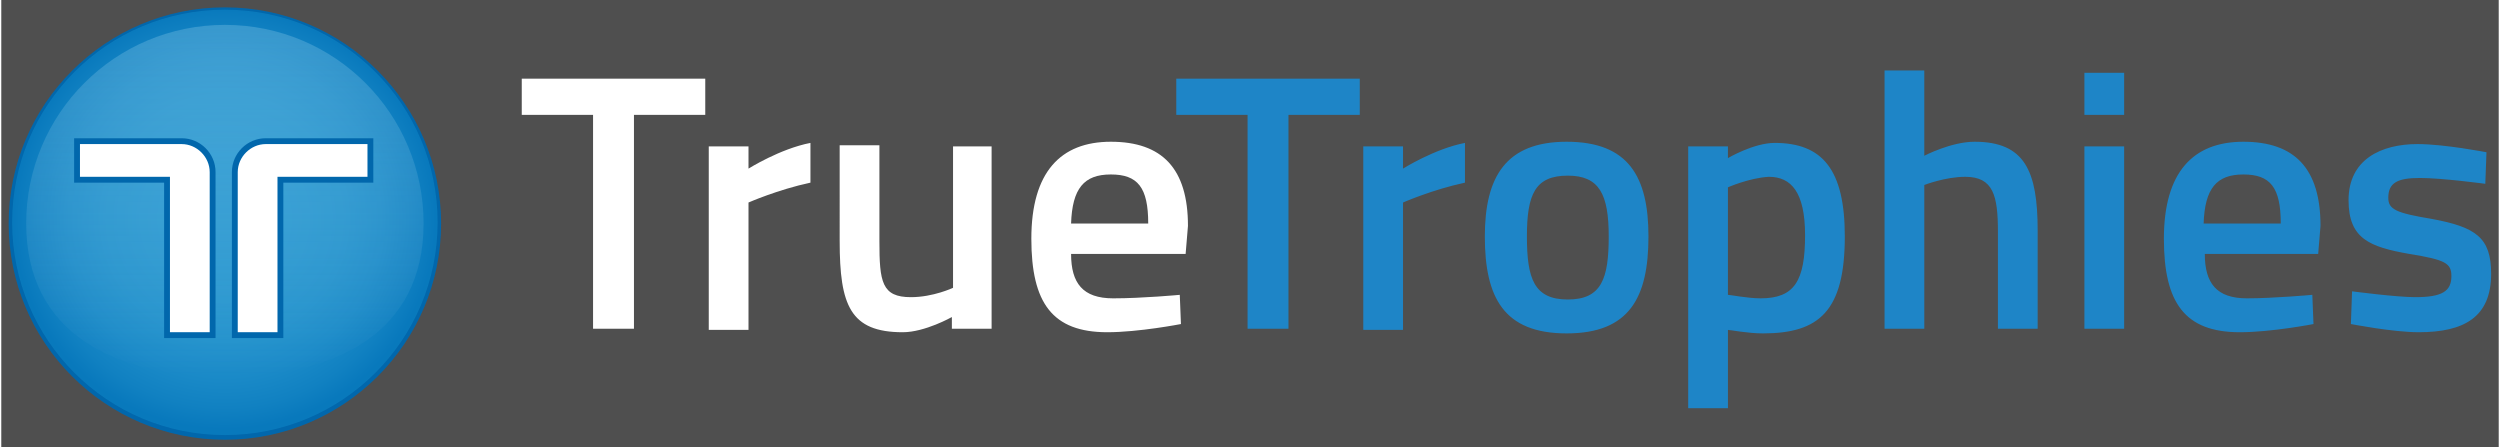
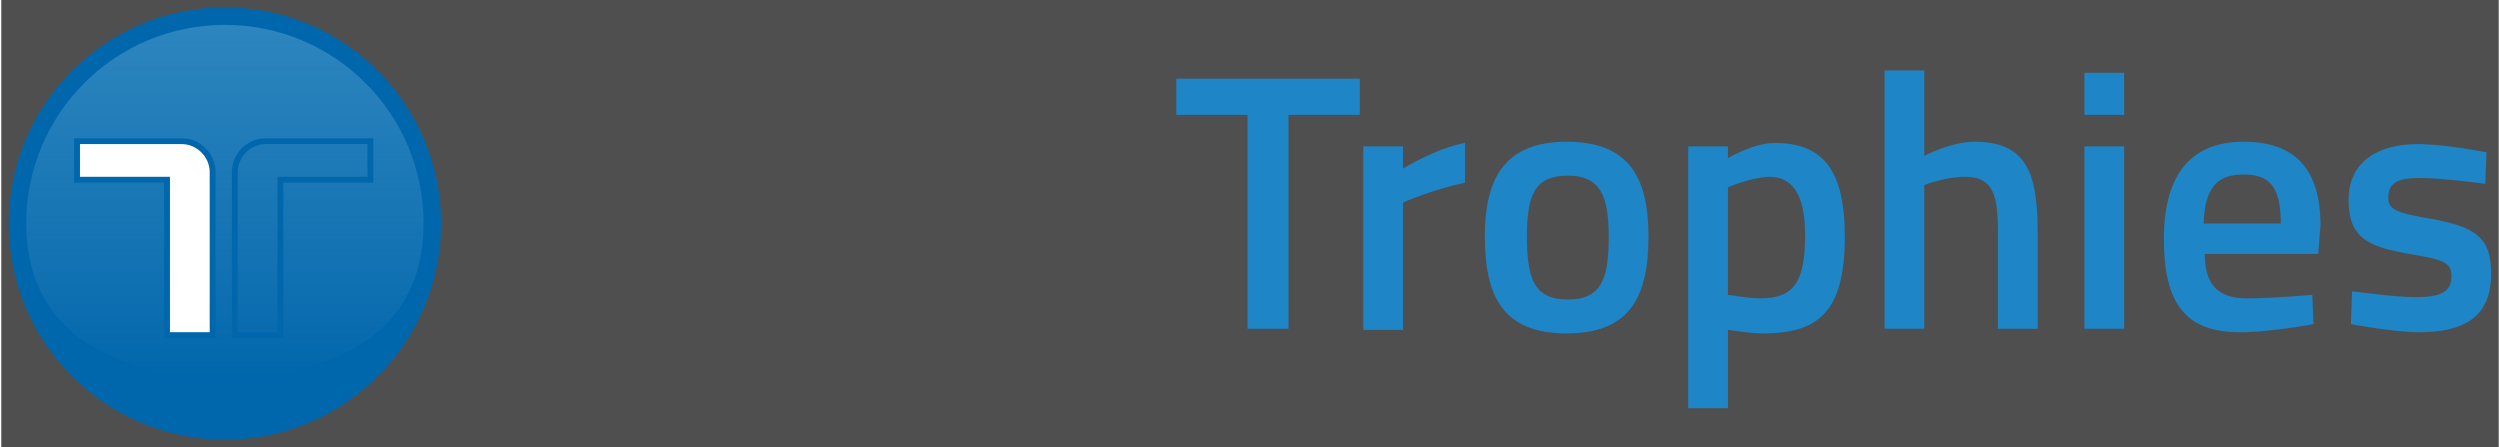
<svg xmlns="http://www.w3.org/2000/svg" viewBox="0 0 3464 620" width="2500" height="447">
  <radialGradient id="a" cx="309.821" cy="302.456" gradientUnits="userSpaceOnUse" r="292.499">
    <stop offset="0" stop-color="#4ec6f2" />
    <stop offset=".358" stop-color="#4bc4f0" />
    <stop offset=".572" stop-color="#43bceb" />
    <stop offset=".749" stop-color="#35aee3" />
    <stop offset=".904" stop-color="#219bd6" />
    <stop offset="1" stop-color="#108bcc" />
  </radialGradient>
  <linearGradient id="b" gradientUnits="userSpaceOnUse" x1="310.878" x2="310.878" y1="520.48" y2="33.748">
    <stop offset="0" stop-color="#f9f9fc" stop-opacity="0" />
    <stop offset=".098" stop-color="#eaf4fa" stop-opacity=".1" />
    <stop offset=".306" stop-color="#d1ebf8" stop-opacity=".31" />
    <stop offset=".522" stop-color="#bee5f6" stop-opacity=".52" />
    <stop offset=".748" stop-color="#b4e1f4" stop-opacity=".75" />
    <stop offset="1" stop-color="#b0e0f4" />
  </linearGradient>
  <path d="M0 0h3464v620H0z" fill="#4f4f4f" />
-   <path d="M721.91 109.07h254.52v50.25h-98.89v296.63H820.8V159.32h-98.89zm259.38 94.01h55.12v30.8s43.77-27.55 85.92-35.66v55.11c-45.39 9.73-85.92 27.56-85.92 27.56v176.68h-55.12zm392.31 252.87h-55.12v-16.21s-37.28 21.07-68.08 21.07c-72.95 0-87.54-37.28-87.54-126.43V201.46h55.12v132.92c0 56.73 3.24 77.8 43.77 77.8 30.8 0 58.36-12.96 58.36-12.96V203.08h53.49zm262.62-6.49s-58.36 11.35-102.13 11.35c-76.19 0-105.37-40.52-105.37-129.67 0-92.4 40.53-134.54 110.24-134.54 71.33 0 106.99 37.28 106.99 116.71l-3.24 38.9h-158.87c0 40.52 16.21 61.59 58.36 61.59 40.53 0 92.4-4.86 92.4-4.86zm-45.39-139.4c0-50.24-14.59-68.07-51.87-68.07-37.29 0-53.5 19.45-55.12 68.07z" fill="#fff" />
  <path d="M1629.74 109.07h254.52v50.25h-98.89v296.63h-56.74V159.32h-98.89zm259.38 94.01h55.12v30.8s43.77-27.55 85.92-35.66v55.11c-45.39 9.73-85.92 27.56-85.92 27.56v176.68h-55.12zm282.07 259.35c-87.54 0-113.47-50.25-113.47-134.54 0-82.66 29.18-131.29 113.47-131.29 85.92 0 113.48 48.63 113.48 131.29 0 84.29-25.93 134.54-113.48 134.54zm1.63-218.82c-45.4 0-56.74 25.93-56.74 84.28 0 58.36 9.72 87.53 56.74 87.53 47.01 0 56.74-29.17 56.74-87.53 0-58.35-12.97-84.28-56.74-84.28zm166.97-40.53h55.12v16.21s35.66-21.07 64.84-21.07c66.47 0 97.27 37.28 97.27 129.67 0 103.74-35.66 134.54-113.48 134.54-21.07 0-45.39-4.86-48.63-4.86v108.6h-55.12zm55.12 205.86c3.24 0 27.56 4.86 45.39 4.86 47.01 0 61.6-24.31 61.6-87.53 0-59.97-19.45-81.04-50.25-81.04-27.56 1.62-56.74 14.59-56.74 14.59zm217.23-311.22h55.12v118.33s37.28-19.45 69.71-19.45c69.7 0 87.54 40.52 87.54 123.19v136.16h-55.12V321.41c0-50.25-6.49-76.18-45.39-76.18-27.56 0-56.74 11.34-56.74 11.34v199.38h-55.12zm277.21 3.25h55.12v58.35h-55.12zm0 102.11h55.12v252.87h-55.12zm316.12 205.86l1.62 40.52s-58.36 11.35-102.13 11.35c-76.19 0-105.37-40.52-105.37-129.67 0-92.4 40.53-134.54 110.23-134.54 71.33 0 107 37.28 107 116.71l-3.24 38.9h-157.25c0 40.52 16.21 61.59 58.36 61.59 37.28 0 90.78-4.86 90.78-4.86zm-43.77-98.88c0-50.24-14.59-68.07-51.88-68.07-37.28 0-53.49 19.45-55.11 68.07zm192.91-63.21c-30.8 0-43.77 6.48-43.77 27.55 0 16.21 11.35 21.08 59.98 29.18 61.61 11.35 82.68 25.94 82.68 76.18 0 59.98-37.28 81.05-100.51 81.05-35.66 0-94.02-11.35-94.02-11.35l1.62-45.38s61.6 8.1 87.54 8.1c37.28 0 50.25-8.1 50.25-29.17 0-17.83-8.1-22.7-58.36-30.8-55.11-9.73-84.3-21.07-84.3-74.56 0-56.74 45.4-77.81 95.65-77.81 37.29 0 95.65 11.35 95.65 11.35l-1.62 43.76s-59.99-8.1-90.79-8.1z" fill="#1e85c7" />
  <path d="M310.15 10.19c-165.36 0-299.91 134.54-299.91 299.87 0 165.34 134.55 299.88 299.91 299.88 165.35 0 299.9-134.54 299.9-299.88 0-165.33-134.55-299.87-299.9-299.87z" fill="#0167ac" />
-   <path d="M310.15 603.45c-163.16 0-295.05-131.87-295.05-295.01s131.89-295 295.05-295 295.04 131.86 295.04 295-131.88 295.01-295.04 295.01z" fill="url(#a)" opacity=".502" />
  <path d="M310.15 34.51c-152.39 0-275.59 123.19-275.59 275.55 0 152.37 123.2 212.35 275.59 212.35 152.38 0 275.59-59.98 275.59-212.35 0-152.36-123.21-275.55-275.59-275.55z" fill="url(#b)" opacity=".251" />
  <path d="M230.71 465.67V250.09H105.89V196.6h144.28c24.31 0 42.14 19.45 42.14 42.14v226.93z" fill="#fff" />
  <path d="M250.17 191.74c25.93 0 47.01 21.07 47.01 47v230.18h-71.33V253.33H101.02v-61.59zm0 8.1H109.13v45.39h124.82v215.58h55.12V238.74c0-21.07-17.83-38.9-38.9-38.9z" fill="#0167ac" />
-   <path d="M323.12 465.67V238.74c0-24.31 19.45-42.14 42.15-42.14h145.9v53.49H386.34v215.58z" fill="#fff" />
  <path d="M516.03 191.74v61.59H391.2v215.59h-71.33V238.74c0-25.93 21.08-47 47.02-47zm-8.11 8.1H366.89c-21.08 0-38.91 17.83-38.91 38.9v222.07h55.12V245.23h124.82z" fill="#0167ac" />
</svg>